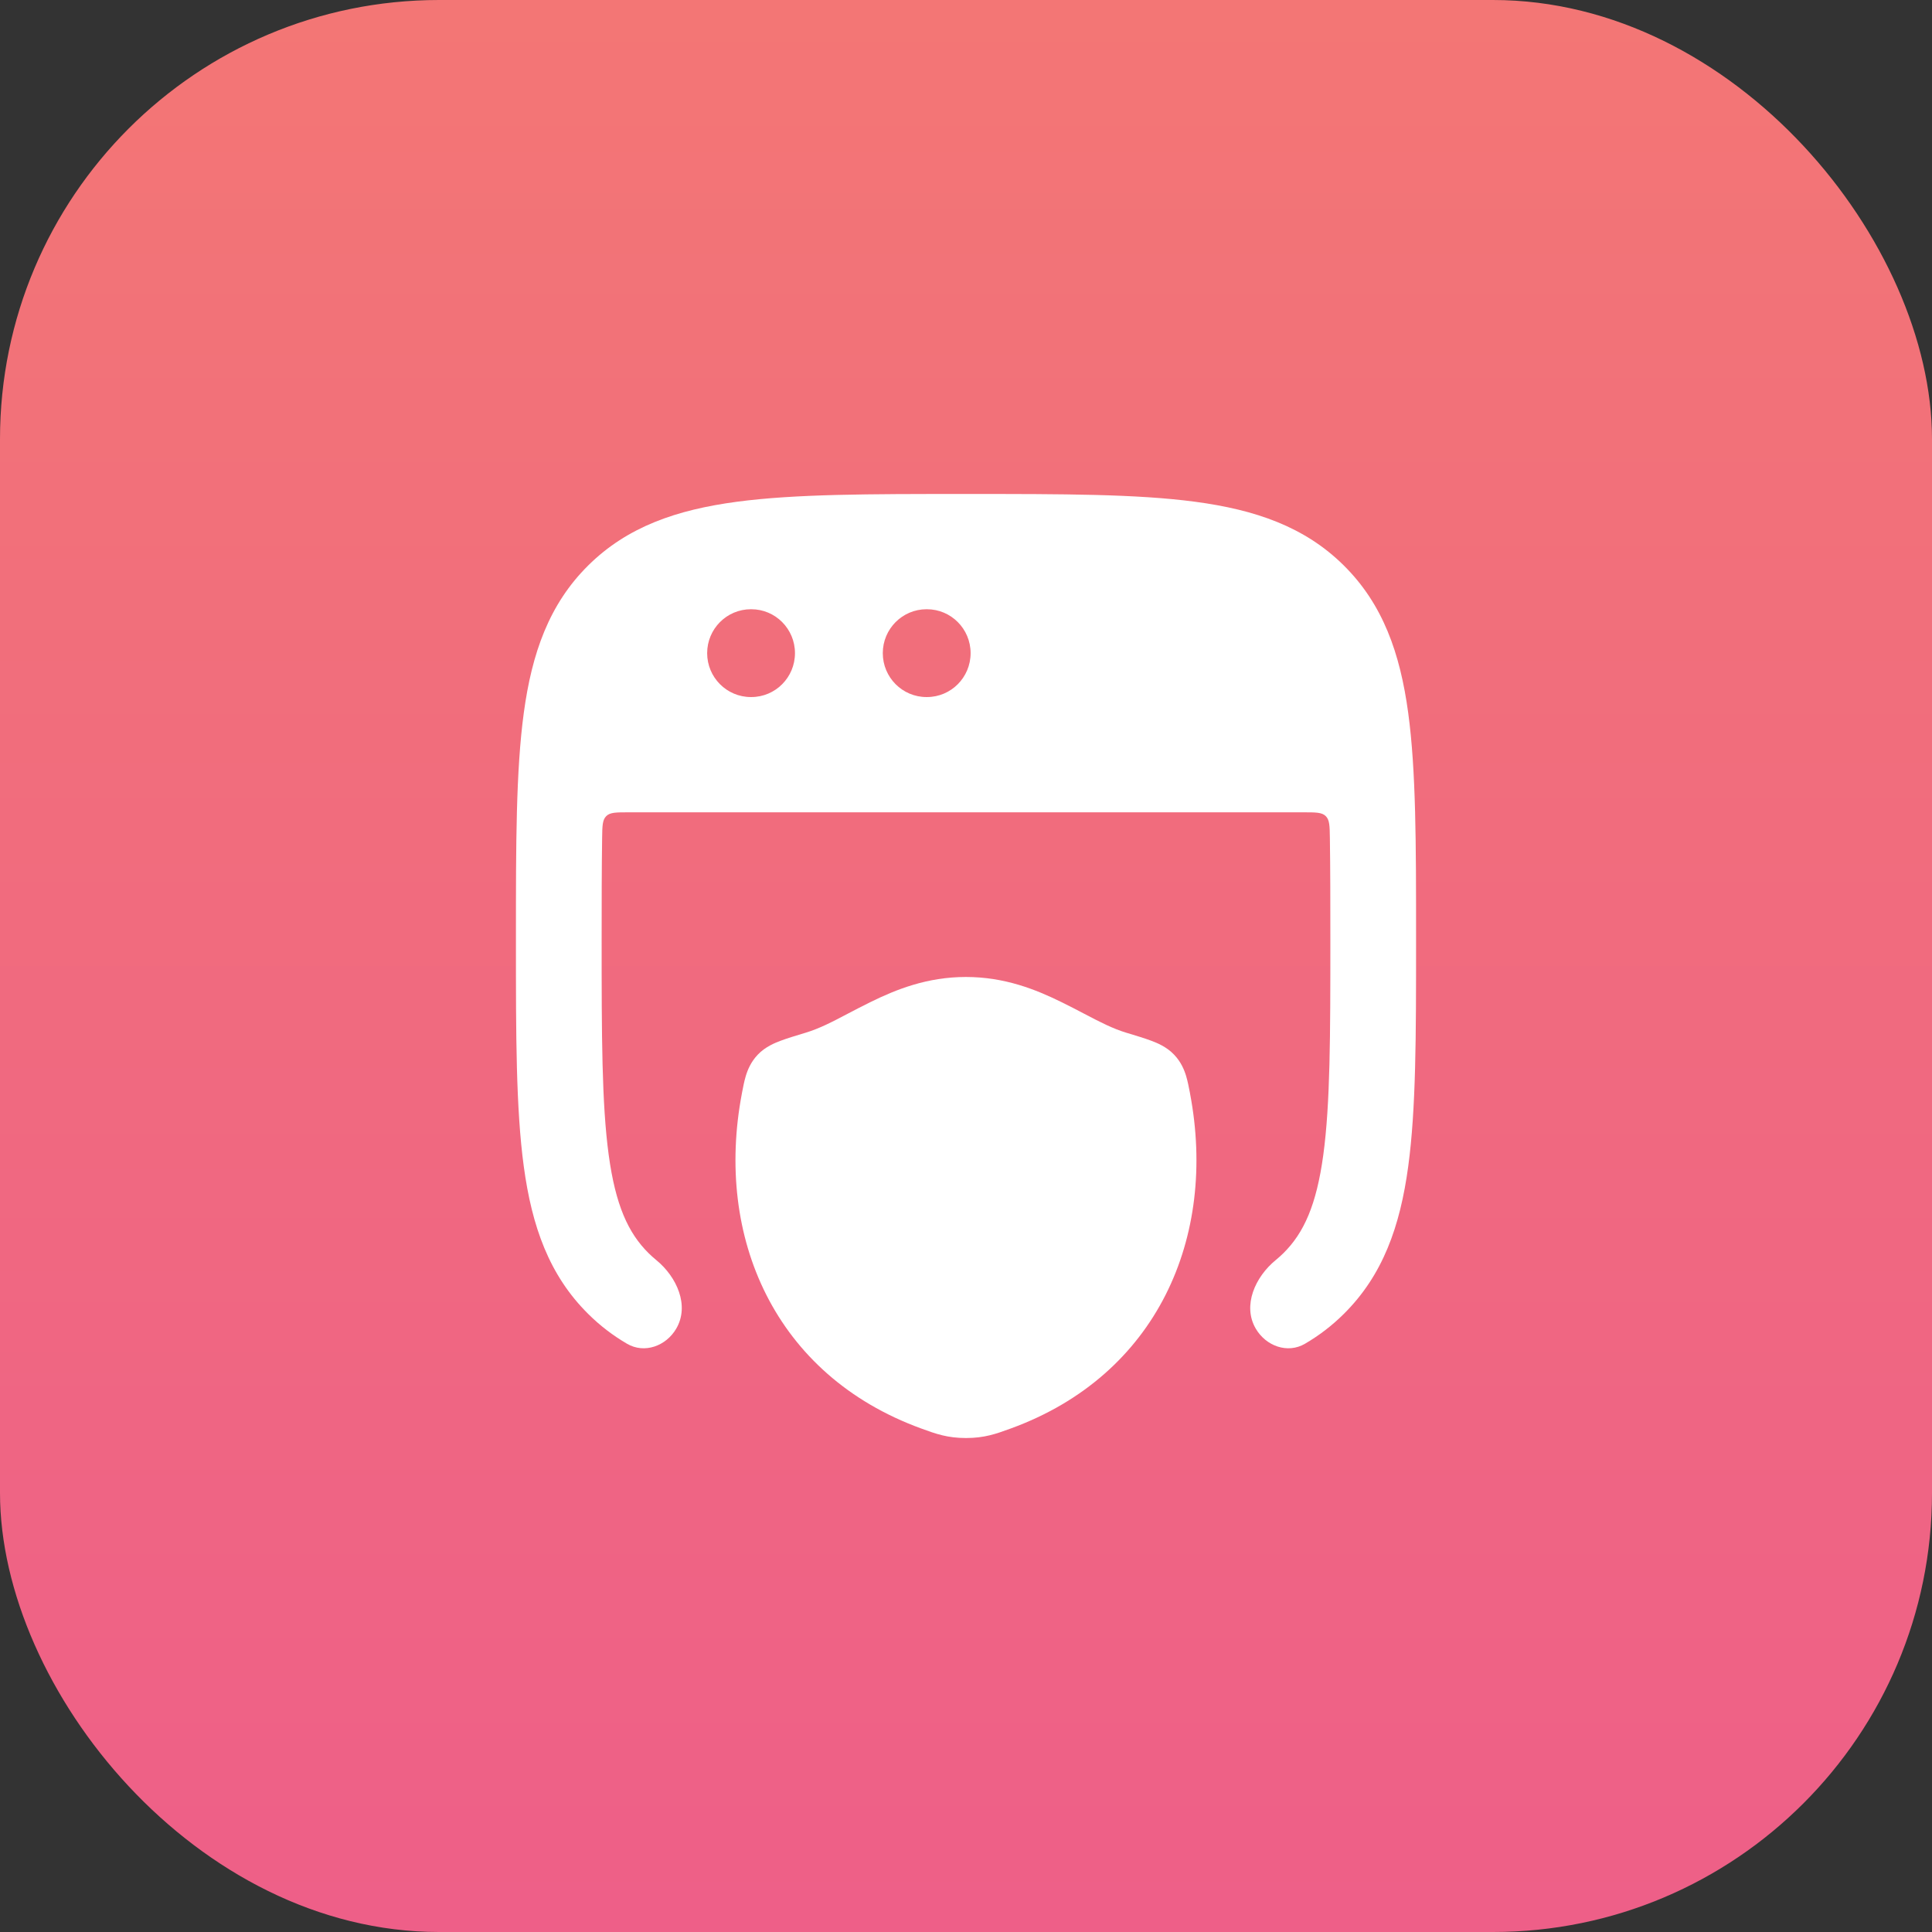
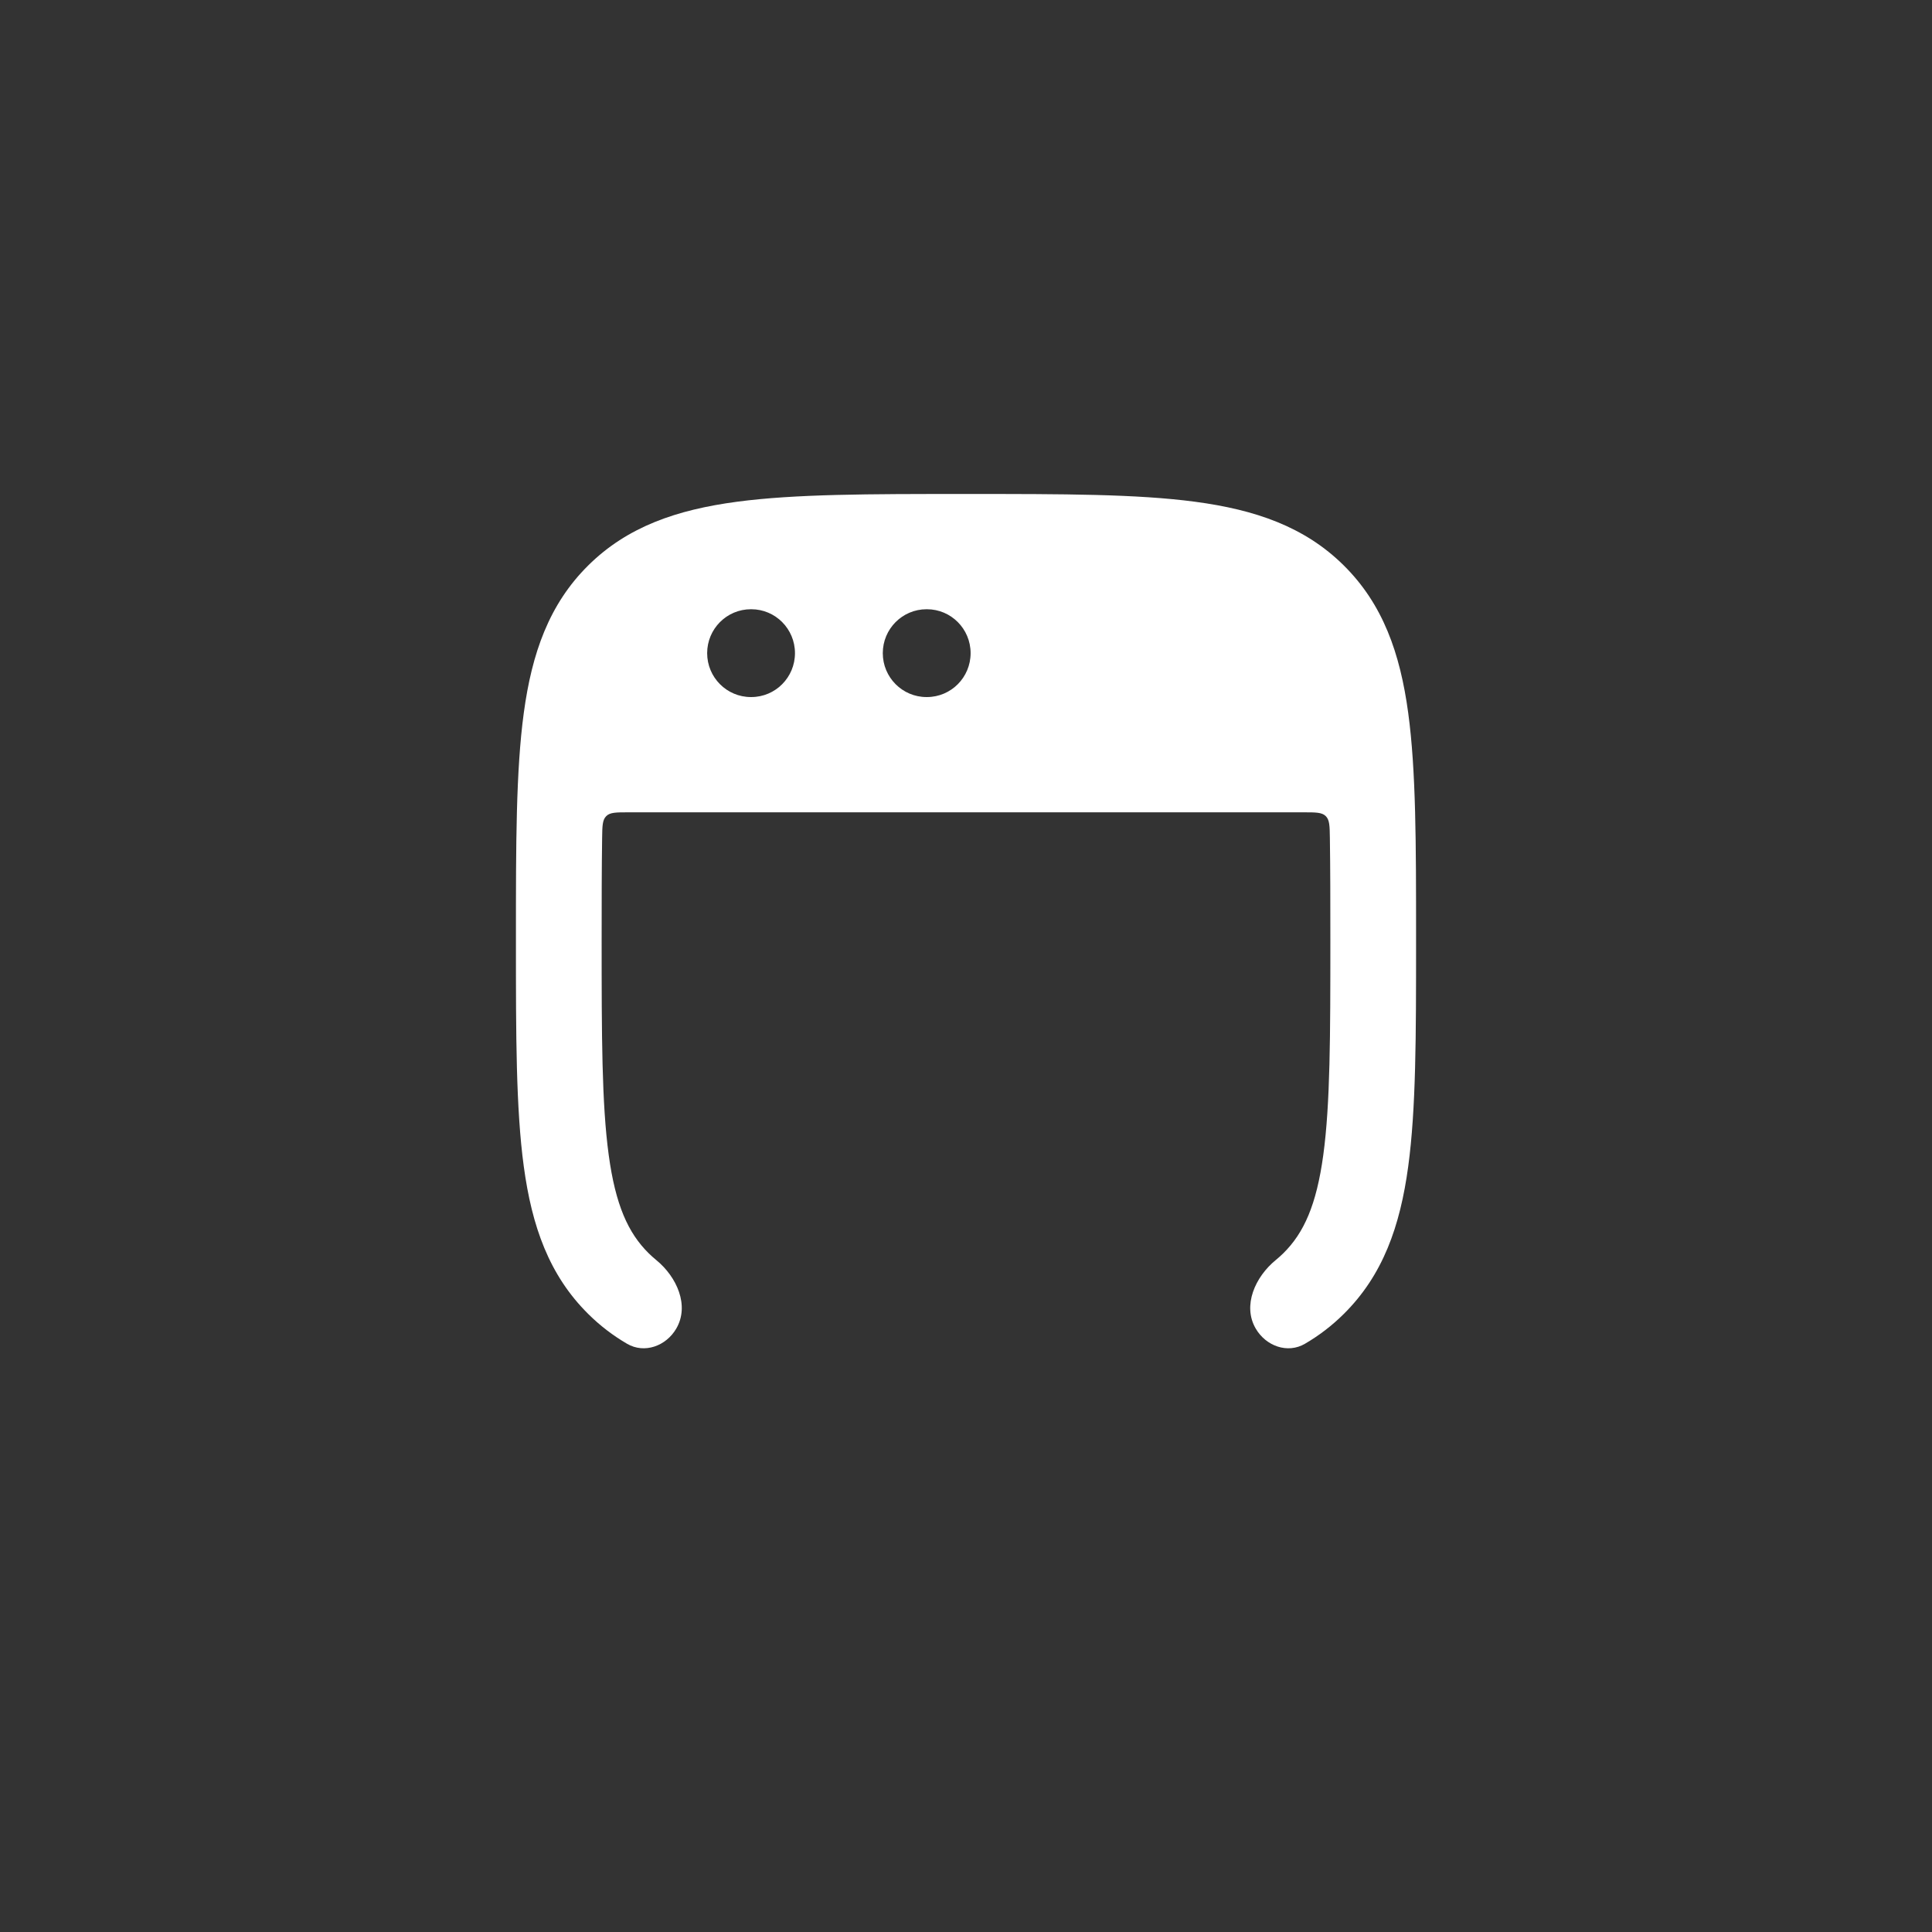
<svg xmlns="http://www.w3.org/2000/svg" width="44" height="44" viewBox="0 0 44 44" fill="none">
  <rect x="0" y="0" width="44" height="44" fill="#333333" stroke="none" />
-   <rect width="44" height="44" rx="10" fill="url(#paint0_linear_20868_8401)" />
  <path fill-rule="evenodd" clip-rule="evenodd" d="M27.217 11.427C25.89 11.25 24.197 11.25 22.072 11.25H21.928C19.803 11.25 18.11 11.25 16.783 11.427C15.414 11.609 14.289 11.994 13.398 12.876C12.505 13.759 12.113 14.877 11.929 16.236C11.75 17.551 11.75 19.227 11.75 21.328V21.474C11.75 23.575 11.75 25.252 11.929 26.566C12.113 27.926 12.505 29.043 13.398 29.926C13.669 30.195 13.963 30.418 14.28 30.603C14.677 30.836 15.171 30.655 15.402 30.257C15.707 29.733 15.415 29.081 14.946 28.697C14.885 28.647 14.827 28.595 14.771 28.54C14.305 28.079 14.018 27.443 13.863 26.304C13.704 25.136 13.702 23.592 13.702 21.401C13.702 20.533 13.703 19.766 13.713 19.084C13.717 18.81 13.719 18.673 13.807 18.586C13.894 18.5 14.033 18.5 14.309 18.5H29.691C29.967 18.5 30.106 18.5 30.193 18.586C30.281 18.673 30.283 18.81 30.287 19.084C30.297 19.766 30.298 20.533 30.298 21.401C30.298 23.592 30.296 25.136 30.137 26.304C29.982 27.443 29.695 28.079 29.229 28.54C29.173 28.595 29.115 28.647 29.054 28.697C28.585 29.081 28.293 29.733 28.598 30.257C28.829 30.655 29.323 30.836 29.72 30.603C30.037 30.418 30.331 30.195 30.602 29.926C31.495 29.043 31.887 27.926 32.071 26.566C32.25 25.252 32.25 23.575 32.25 21.474V21.328C32.25 19.227 32.25 17.551 32.071 16.236C31.887 14.877 31.495 13.759 30.602 12.876C29.711 11.994 28.586 11.609 27.217 11.427ZM17.101 13.875C16.551 13.875 16.105 14.323 16.105 14.875C16.105 15.427 16.551 15.875 17.101 15.875H17.11C17.66 15.875 18.105 15.427 18.105 14.875C18.105 14.323 17.66 13.875 17.11 13.875H17.101ZM21.101 13.875C20.551 13.875 20.105 14.323 20.105 14.875C20.105 15.427 20.551 15.875 21.101 15.875H21.11C21.66 15.875 22.105 15.427 22.105 14.875C22.105 14.323 21.66 13.875 21.11 13.875H21.101Z" fill="white" />
-   <path d="M19.822 22.823C20.408 22.534 21.117 22.25 21.998 22.25C22.879 22.25 23.589 22.534 24.175 22.823C24.37 22.918 24.54 23.008 24.697 23.09C25.051 23.275 25.334 23.424 25.658 23.522L25.679 23.528C25.883 23.59 26.069 23.646 26.213 23.7C26.339 23.747 26.567 23.836 26.741 24.021C26.896 24.184 26.971 24.364 27.014 24.508C27.05 24.628 27.076 24.767 27.099 24.885L27.103 24.908C27.723 28.174 26.358 31.318 23.019 32.533L22.994 32.542C22.687 32.654 22.422 32.75 22 32.75C21.577 32.75 21.312 32.654 21.005 32.542L20.98 32.533C17.641 31.318 16.275 28.174 16.895 24.908L16.899 24.885C16.922 24.767 16.948 24.628 16.984 24.508C17.027 24.364 17.102 24.184 17.256 24.021C17.431 23.836 17.659 23.747 17.785 23.7C17.929 23.646 18.115 23.59 18.319 23.528L18.34 23.522C18.664 23.424 18.947 23.276 19.3 23.09C19.457 23.008 19.627 22.919 19.822 22.823Z" fill="white" />
  <defs>
    <linearGradient id="paint0_linear_20868_8401" x1="22" y1="0" x2="22" y2="44" gradientUnits="userSpaceOnUse">
      <stop stop-color="#F37675" />
      <stop offset="1" stop-color="#EE5F88" />
    </linearGradient>
  </defs>
</svg>